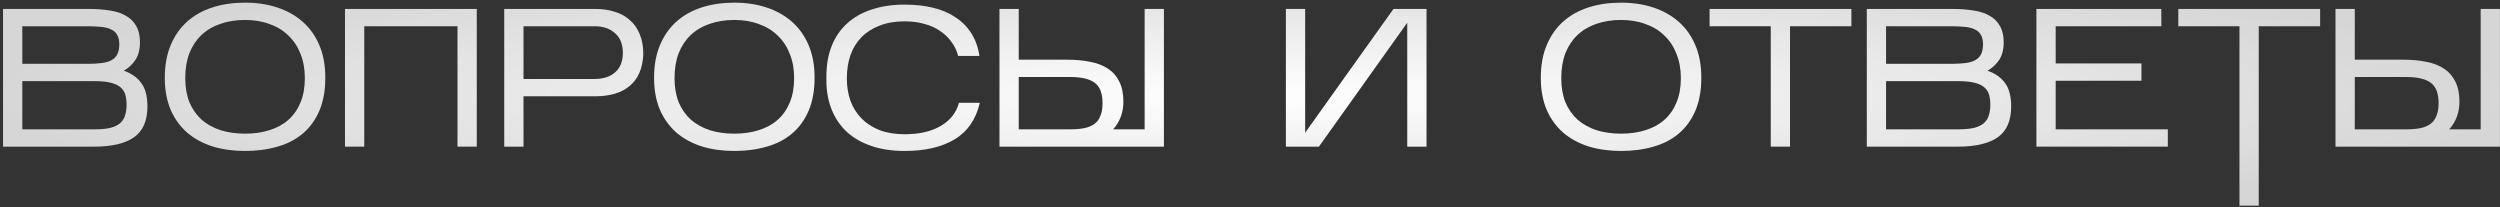
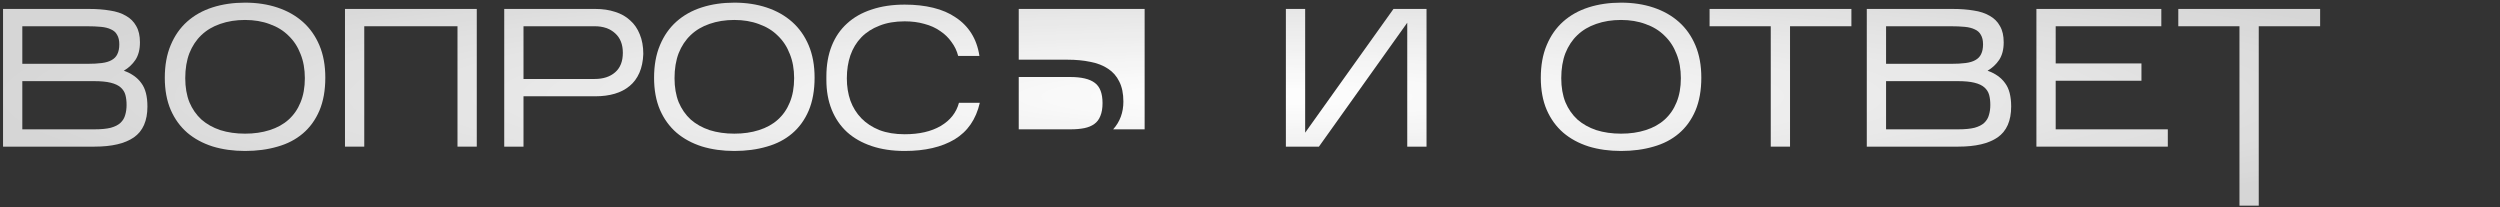
<svg xmlns="http://www.w3.org/2000/svg" width="699" height="58" viewBox="0 0 699 58" fill="none">
  <rect x="0" y="0" width="699" height="58" fill="#333333" stroke="none" />
  <path d="M41.22 29.78C41.22 33.777 39.955 36.655 37.425 38.415C34.932 40.139 31.265 41 26.425 41H0.85V2.5H24.885C27.048 2.5 28.992 2.647 30.715 2.94C32.475 3.197 33.978 3.692 35.225 4.425C36.472 5.122 37.425 6.075 38.085 7.285C38.782 8.459 39.13 9.98 39.13 11.85C39.13 13.83 38.708 15.462 37.865 16.745C37.022 17.992 35.94 19 34.62 19.77C36.783 20.54 38.415 21.695 39.515 23.235C40.652 24.739 41.22 26.92 41.22 29.78ZM6.24 17.845H24.39C25.967 17.845 27.323 17.772 28.46 17.625C29.597 17.479 30.513 17.204 31.21 16.8C31.943 16.397 32.475 15.847 32.805 15.15C33.172 14.417 33.355 13.5 33.355 12.4C33.355 11.3 33.153 10.42 32.75 9.76C32.383 9.064 31.815 8.55 31.045 8.22C30.312 7.854 29.377 7.615 28.24 7.505C27.103 7.395 25.783 7.34 24.28 7.34H6.24V17.845ZM6.24 36.16H26.425C28.295 36.16 29.817 36.014 30.99 35.72C32.163 35.39 33.062 34.932 33.685 34.345C34.345 33.722 34.785 32.989 35.005 32.145C35.262 31.302 35.39 30.367 35.39 29.34C35.39 28.277 35.28 27.342 35.06 26.535C34.84 25.729 34.4 25.032 33.74 24.445C33.08 23.859 32.145 23.419 30.935 23.125C29.762 22.832 28.203 22.685 26.26 22.685H6.24V36.16Z" fill="url(#paint0_radial_121_844)" />
  <path d="M90.957 21.695C90.957 25.252 90.407 28.332 89.307 30.935C88.207 33.502 86.667 35.629 84.687 37.315C82.707 39.002 80.342 40.23 77.592 41C74.842 41.807 71.817 42.21 68.517 42.21C65.217 42.21 62.192 41.789 59.442 40.945C56.692 40.065 54.327 38.782 52.347 37.095C50.367 35.372 48.827 33.245 47.727 30.715C46.627 28.149 46.077 25.16 46.077 21.75C46.077 18.267 46.627 15.224 47.727 12.62C48.827 9.98 50.367 7.78 52.347 6.02C54.327 4.26 56.692 2.94 59.442 2.06C62.192 1.18 65.217 0.74 68.517 0.74C71.817 0.74 74.842 1.199 77.592 2.115C80.342 3.032 82.707 4.37 84.687 6.13C86.667 7.89 88.207 10.072 89.307 12.675C90.407 15.279 90.957 18.285 90.957 21.695ZM51.797 21.86C51.797 24.39 52.182 26.627 52.952 28.57C53.758 30.477 54.877 32.09 56.307 33.41C57.773 34.694 59.533 35.684 61.587 36.38C63.677 37.04 65.987 37.37 68.517 37.37C71.047 37.37 73.338 37.04 75.392 36.38C77.482 35.72 79.242 34.749 80.672 33.465C82.138 32.145 83.257 30.532 84.027 28.625C84.834 26.682 85.237 24.427 85.237 21.86C85.237 19.33 84.834 17.075 84.027 15.095C83.257 13.079 82.138 11.374 80.672 9.98C79.242 8.55 77.482 7.469 75.392 6.735C73.338 5.965 71.047 5.58 68.517 5.58C65.987 5.58 63.677 5.947 61.587 6.68C59.533 7.377 57.773 8.422 56.307 9.815C54.877 11.172 53.758 12.859 52.952 14.875C52.182 16.892 51.797 19.22 51.797 21.86Z" fill="url(#paint1_radial_121_844)" />
  <path d="M101.846 7.34V41H96.456V2.5H133.306V41H127.916V7.34H101.846Z" fill="url(#paint2_radial_121_844)" />
  <path d="M146.372 26.92V41H140.982V2.5H166.502C168.519 2.5 170.352 2.775 172.002 3.325C173.652 3.839 175.045 4.627 176.182 5.69C177.355 6.717 178.254 8.019 178.877 9.595C179.537 11.172 179.867 13.005 179.867 15.095C179.794 17.112 179.427 18.872 178.767 20.375C178.107 21.879 177.19 23.107 176.017 24.06C174.88 25.014 173.505 25.729 171.892 26.205C170.279 26.682 168.482 26.92 166.502 26.92H146.372ZM146.372 22.08H166.282C168.665 22.08 170.572 21.457 172.002 20.21C173.432 18.964 174.147 17.149 174.147 14.765C174.147 12.419 173.432 10.604 172.002 9.32C170.572 8 168.665 7.34 166.282 7.34H146.372V22.08Z" fill="url(#paint3_radial_121_844)" />
  <path d="M227.759 21.695C227.759 25.252 227.209 28.332 226.109 30.935C225.009 33.502 223.469 35.629 221.489 37.315C219.509 39.002 217.144 40.23 214.394 41C211.644 41.807 208.619 42.21 205.319 42.21C202.019 42.21 198.994 41.789 196.244 40.945C193.494 40.065 191.129 38.782 189.149 37.095C187.169 35.372 185.629 33.245 184.529 30.715C183.429 28.149 182.879 25.16 182.879 21.75C182.879 18.267 183.429 15.224 184.529 12.62C185.629 9.98 187.169 7.78 189.149 6.02C191.129 4.26 193.494 2.94 196.244 2.06C198.994 1.18 202.019 0.74 205.319 0.74C208.619 0.74 211.644 1.199 214.394 2.115C217.144 3.032 219.509 4.37 221.489 6.13C223.469 7.89 225.009 10.072 226.109 12.675C227.209 15.279 227.759 18.285 227.759 21.695ZM188.599 21.86C188.599 24.39 188.984 26.627 189.754 28.57C190.56 30.477 191.679 32.09 193.109 33.41C194.575 34.694 196.335 35.684 198.389 36.38C200.479 37.04 202.789 37.37 205.319 37.37C207.849 37.37 210.14 37.04 212.194 36.38C214.284 35.72 216.044 34.749 217.474 33.465C218.94 32.145 220.059 30.532 220.829 28.625C221.635 26.682 222.039 24.427 222.039 21.86C222.039 19.33 221.635 17.075 220.829 15.095C220.059 13.079 218.94 11.374 217.474 9.98C216.044 8.55 214.284 7.469 212.194 6.735C210.14 5.965 207.849 5.58 205.319 5.58C202.789 5.58 200.479 5.947 198.389 6.68C196.335 7.377 194.575 8.422 193.109 9.815C191.679 11.172 190.56 12.859 189.754 14.875C188.984 16.892 188.599 19.22 188.599 21.86Z" fill="url(#paint4_radial_121_844)" />
  <path d="M273.957 28.735C272.894 33.355 270.547 36.765 266.917 38.965C263.287 41.129 258.631 42.21 252.947 42.21C249.501 42.21 246.421 41.752 243.707 40.835C240.994 39.919 238.702 38.617 236.832 36.93C234.962 35.207 233.532 33.117 232.542 30.66C231.552 28.204 231.057 25.435 231.057 22.355V21.365C231.057 18.175 231.552 15.334 232.542 12.84C233.532 10.347 234.962 8.257 236.832 6.57C238.702 4.847 240.994 3.545 243.707 2.665C246.421 1.749 249.501 1.29 252.947 1.29C255.881 1.29 258.539 1.584 260.922 2.17C263.342 2.757 265.432 3.655 267.192 4.865C268.989 6.039 270.456 7.524 271.592 9.32C272.729 11.117 273.481 13.225 273.847 15.645H267.907C267.541 14.215 266.917 12.914 266.037 11.74C265.194 10.53 264.131 9.504 262.847 8.66C261.601 7.78 260.134 7.12 258.447 6.68C256.797 6.204 254.964 5.965 252.947 5.965C250.271 5.965 247.924 6.369 245.907 7.175C243.891 7.945 242.204 9.027 240.847 10.42C239.491 11.814 238.464 13.5 237.767 15.48C237.107 17.424 236.777 19.569 236.777 21.915C236.777 24.152 237.107 26.224 237.767 28.13C238.464 30.037 239.491 31.687 240.847 33.08C242.204 34.474 243.891 35.574 245.907 36.38C247.924 37.15 250.271 37.535 252.947 37.535C257.017 37.535 260.372 36.765 263.012 35.225C265.689 33.649 267.394 31.485 268.127 28.735H273.957Z" fill="url(#paint5_radial_121_844)" />
-   <path d="M325.429 2.5V41H279.449V2.5H284.839V16.69H298.479C300.825 16.69 302.952 16.892 304.859 17.295C306.802 17.662 308.452 18.304 309.809 19.22C311.165 20.1 312.21 21.292 312.944 22.795C313.714 24.299 314.099 26.169 314.099 28.405C314.099 31.449 313.145 34.034 311.239 36.16H320.039V2.5H325.429ZM284.839 36.16H299.359C300.789 36.16 302.054 36.05 303.154 35.83C304.254 35.61 305.189 35.225 305.959 34.675C306.729 34.125 307.297 33.374 307.664 32.42C308.067 31.467 308.269 30.275 308.269 28.845C308.269 26.132 307.554 24.244 306.124 23.18C304.694 22.08 302.384 21.53 299.194 21.53H284.839V36.16Z" fill="url(#paint6_radial_121_844)" />
+   <path d="M325.429 2.5H279.449V2.5H284.839V16.69H298.479C300.825 16.69 302.952 16.892 304.859 17.295C306.802 17.662 308.452 18.304 309.809 19.22C311.165 20.1 312.21 21.292 312.944 22.795C313.714 24.299 314.099 26.169 314.099 28.405C314.099 31.449 313.145 34.034 311.239 36.16H320.039V2.5H325.429ZM284.839 36.16H299.359C300.789 36.16 302.054 36.05 303.154 35.83C304.254 35.61 305.189 35.225 305.959 34.675C306.729 34.125 307.297 33.374 307.664 32.42C308.067 31.467 308.269 30.275 308.269 28.845C308.269 26.132 307.554 24.244 306.124 23.18C304.694 22.08 302.384 21.53 299.194 21.53H284.839V36.16Z" fill="url(#paint6_radial_121_844)" />
  <path d="M393.467 6.35L368.772 41H359.532V2.5H364.922V37.095L389.617 2.5H398.857V41H393.467V6.35Z" fill="url(#paint7_radial_121_844)" />
  <path d="M475.688 21.695C475.688 25.252 475.138 28.332 474.038 30.935C472.938 33.502 471.398 35.629 469.418 37.315C467.438 39.002 465.073 40.23 462.323 41C459.573 41.807 456.548 42.21 453.248 42.21C449.948 42.21 446.923 41.789 444.173 40.945C441.423 40.065 439.058 38.782 437.078 37.095C435.098 35.372 433.558 33.245 432.458 30.715C431.358 28.149 430.808 25.16 430.808 21.75C430.808 18.267 431.358 15.224 432.458 12.62C433.558 9.98 435.098 7.78 437.078 6.02C439.058 4.26 441.423 2.94 444.173 2.06C446.923 1.18 449.948 0.74 453.248 0.74C456.548 0.74 459.573 1.199 462.323 2.115C465.073 3.032 467.438 4.37 469.418 6.13C471.398 7.89 472.938 10.072 474.038 12.675C475.138 15.279 475.688 18.285 475.688 21.695ZM436.528 21.86C436.528 24.39 436.913 26.627 437.683 28.57C438.49 30.477 439.608 32.09 441.038 33.41C442.505 34.694 444.265 35.684 446.318 36.38C448.408 37.04 450.718 37.37 453.248 37.37C455.778 37.37 458.07 37.04 460.123 36.38C462.213 35.72 463.973 34.749 465.403 33.465C466.87 32.145 467.988 30.532 468.758 28.625C469.565 26.682 469.968 24.427 469.968 21.86C469.968 19.33 469.565 17.075 468.758 15.095C467.988 13.079 466.87 11.374 465.403 9.98C463.973 8.55 462.213 7.469 460.123 6.735C458.07 5.965 455.778 5.58 453.248 5.58C450.718 5.58 448.408 5.947 446.318 6.68C444.265 7.377 442.505 8.422 441.038 9.815C439.608 11.172 438.49 12.859 437.683 14.875C436.913 16.892 436.528 19.22 436.528 21.86Z" fill="url(#paint8_radial_121_844)" />
  <path d="M500.492 7.34V41H495.102V7.34H477.997V2.5H517.652V7.34H500.492Z" fill="url(#paint9_radial_121_844)" />
  <path d="M562.324 29.78C562.324 33.777 561.059 36.655 558.529 38.415C556.035 40.139 552.369 41 547.529 41H521.954V2.5H545.989C548.152 2.5 550.095 2.647 551.819 2.94C553.579 3.197 555.082 3.692 556.329 4.425C557.575 5.122 558.529 6.075 559.189 7.285C559.885 8.459 560.234 9.98 560.234 11.85C560.234 13.83 559.812 15.462 558.969 16.745C558.125 17.992 557.044 19 555.724 19.77C557.887 20.54 559.519 21.695 560.619 23.235C561.755 24.739 562.324 26.92 562.324 29.78ZM527.344 17.845H545.494C547.07 17.845 548.427 17.772 549.564 17.625C550.7 17.479 551.617 17.204 552.314 16.8C553.047 16.397 553.579 15.847 553.909 15.15C554.275 14.417 554.459 13.5 554.459 12.4C554.459 11.3 554.257 10.42 553.854 9.76C553.487 9.064 552.919 8.55 552.149 8.22C551.415 7.854 550.48 7.615 549.344 7.505C548.207 7.395 546.887 7.34 545.384 7.34H527.344V17.845ZM527.344 36.16H547.529C549.399 36.16 550.92 36.014 552.094 35.72C553.267 35.39 554.165 34.932 554.789 34.345C555.449 33.722 555.889 32.989 556.109 32.145C556.365 31.302 556.494 30.367 556.494 29.34C556.494 28.277 556.384 27.342 556.164 26.535C555.944 25.729 555.504 25.032 554.844 24.445C554.184 23.859 553.249 23.419 552.039 23.125C550.865 22.832 549.307 22.685 547.364 22.685H527.344V36.16Z" fill="url(#paint10_radial_121_844)" />
  <path d="M606.12 36.16V41H569.38V2.5H604.305V7.34H574.77V17.735H598.75V22.575H574.77V36.16H606.12Z" fill="url(#paint11_radial_121_844)" />
  <path d="M631.547 7.34V57.5H626.157V7.34H609.052V2.5H648.707V7.34H631.547Z" fill="url(#paint12_radial_121_844)" />
-   <path d="M698.988 2.5V41H653.008V2.5H658.398V16.69H672.038C674.385 16.69 676.512 16.892 678.418 17.295C680.362 17.662 682.012 18.304 683.368 19.22C684.725 20.1 685.77 21.292 686.503 22.795C687.273 24.299 687.658 26.169 687.658 28.405C687.658 31.449 686.705 34.034 684.798 36.16H693.598V2.5H698.988ZM658.398 36.16H672.918C674.348 36.16 675.613 36.05 676.713 35.83C677.813 35.61 678.748 35.225 679.518 34.675C680.288 34.125 680.857 33.374 681.223 32.42C681.627 31.467 681.828 30.275 681.828 28.845C681.828 26.132 681.113 24.244 679.683 23.18C678.253 22.08 675.943 21.53 672.753 21.53H658.398V36.16Z" fill="url(#paint13_radial_121_844)" />
  <defs>
    <radialGradient id="paint0_radial_121_844" cx="0" cy="0" r="1" gradientUnits="userSpaceOnUse" gradientTransform="translate(350 27) rotate(90) scale(40 353)">
      <stop stop-color="white" />
      <stop offset="1" stop-color="white" stop-opacity="0.8" />
    </radialGradient>
    <radialGradient id="paint1_radial_121_844" cx="0" cy="0" r="1" gradientUnits="userSpaceOnUse" gradientTransform="translate(350 27) rotate(90) scale(40 353)">
      <stop stop-color="white" />
      <stop offset="1" stop-color="white" stop-opacity="0.8" />
    </radialGradient>
    <radialGradient id="paint2_radial_121_844" cx="0" cy="0" r="1" gradientUnits="userSpaceOnUse" gradientTransform="translate(350 27) rotate(90) scale(40 353)">
      <stop stop-color="white" />
      <stop offset="1" stop-color="white" stop-opacity="0.8" />
    </radialGradient>
    <radialGradient id="paint3_radial_121_844" cx="0" cy="0" r="1" gradientUnits="userSpaceOnUse" gradientTransform="translate(350 27) rotate(90) scale(40 353)">
      <stop stop-color="white" />
      <stop offset="1" stop-color="white" stop-opacity="0.8" />
    </radialGradient>
    <radialGradient id="paint4_radial_121_844" cx="0" cy="0" r="1" gradientUnits="userSpaceOnUse" gradientTransform="translate(350 27) rotate(90) scale(40 353)">
      <stop stop-color="white" />
      <stop offset="1" stop-color="white" stop-opacity="0.8" />
    </radialGradient>
    <radialGradient id="paint5_radial_121_844" cx="0" cy="0" r="1" gradientUnits="userSpaceOnUse" gradientTransform="translate(350 27) rotate(90) scale(40 353)">
      <stop stop-color="white" />
      <stop offset="1" stop-color="white" stop-opacity="0.8" />
    </radialGradient>
    <radialGradient id="paint6_radial_121_844" cx="0" cy="0" r="1" gradientUnits="userSpaceOnUse" gradientTransform="translate(350 27) rotate(90) scale(40 353)">
      <stop stop-color="white" />
      <stop offset="1" stop-color="white" stop-opacity="0.8" />
    </radialGradient>
    <radialGradient id="paint7_radial_121_844" cx="0" cy="0" r="1" gradientUnits="userSpaceOnUse" gradientTransform="translate(350 27) rotate(90) scale(40 353)">
      <stop stop-color="white" />
      <stop offset="1" stop-color="white" stop-opacity="0.8" />
    </radialGradient>
    <radialGradient id="paint8_radial_121_844" cx="0" cy="0" r="1" gradientUnits="userSpaceOnUse" gradientTransform="translate(350 27) rotate(90) scale(40 353)">
      <stop stop-color="white" />
      <stop offset="1" stop-color="white" stop-opacity="0.8" />
    </radialGradient>
    <radialGradient id="paint9_radial_121_844" cx="0" cy="0" r="1" gradientUnits="userSpaceOnUse" gradientTransform="translate(350 27) rotate(90) scale(40 353)">
      <stop stop-color="white" />
      <stop offset="1" stop-color="white" stop-opacity="0.8" />
    </radialGradient>
    <radialGradient id="paint10_radial_121_844" cx="0" cy="0" r="1" gradientUnits="userSpaceOnUse" gradientTransform="translate(350 27) rotate(90) scale(40 353)">
      <stop stop-color="white" />
      <stop offset="1" stop-color="white" stop-opacity="0.8" />
    </radialGradient>
    <radialGradient id="paint11_radial_121_844" cx="0" cy="0" r="1" gradientUnits="userSpaceOnUse" gradientTransform="translate(350 27) rotate(90) scale(40 353)">
      <stop stop-color="white" />
      <stop offset="1" stop-color="white" stop-opacity="0.8" />
    </radialGradient>
    <radialGradient id="paint12_radial_121_844" cx="0" cy="0" r="1" gradientUnits="userSpaceOnUse" gradientTransform="translate(350 27) rotate(90) scale(40 353)">
      <stop stop-color="white" />
      <stop offset="1" stop-color="white" stop-opacity="0.8" />
    </radialGradient>
    <radialGradient id="paint13_radial_121_844" cx="0" cy="0" r="1" gradientUnits="userSpaceOnUse" gradientTransform="translate(350 27) rotate(90) scale(40 353)">
      <stop stop-color="white" />
      <stop offset="1" stop-color="white" stop-opacity="0.8" />
    </radialGradient>
  </defs>
</svg>